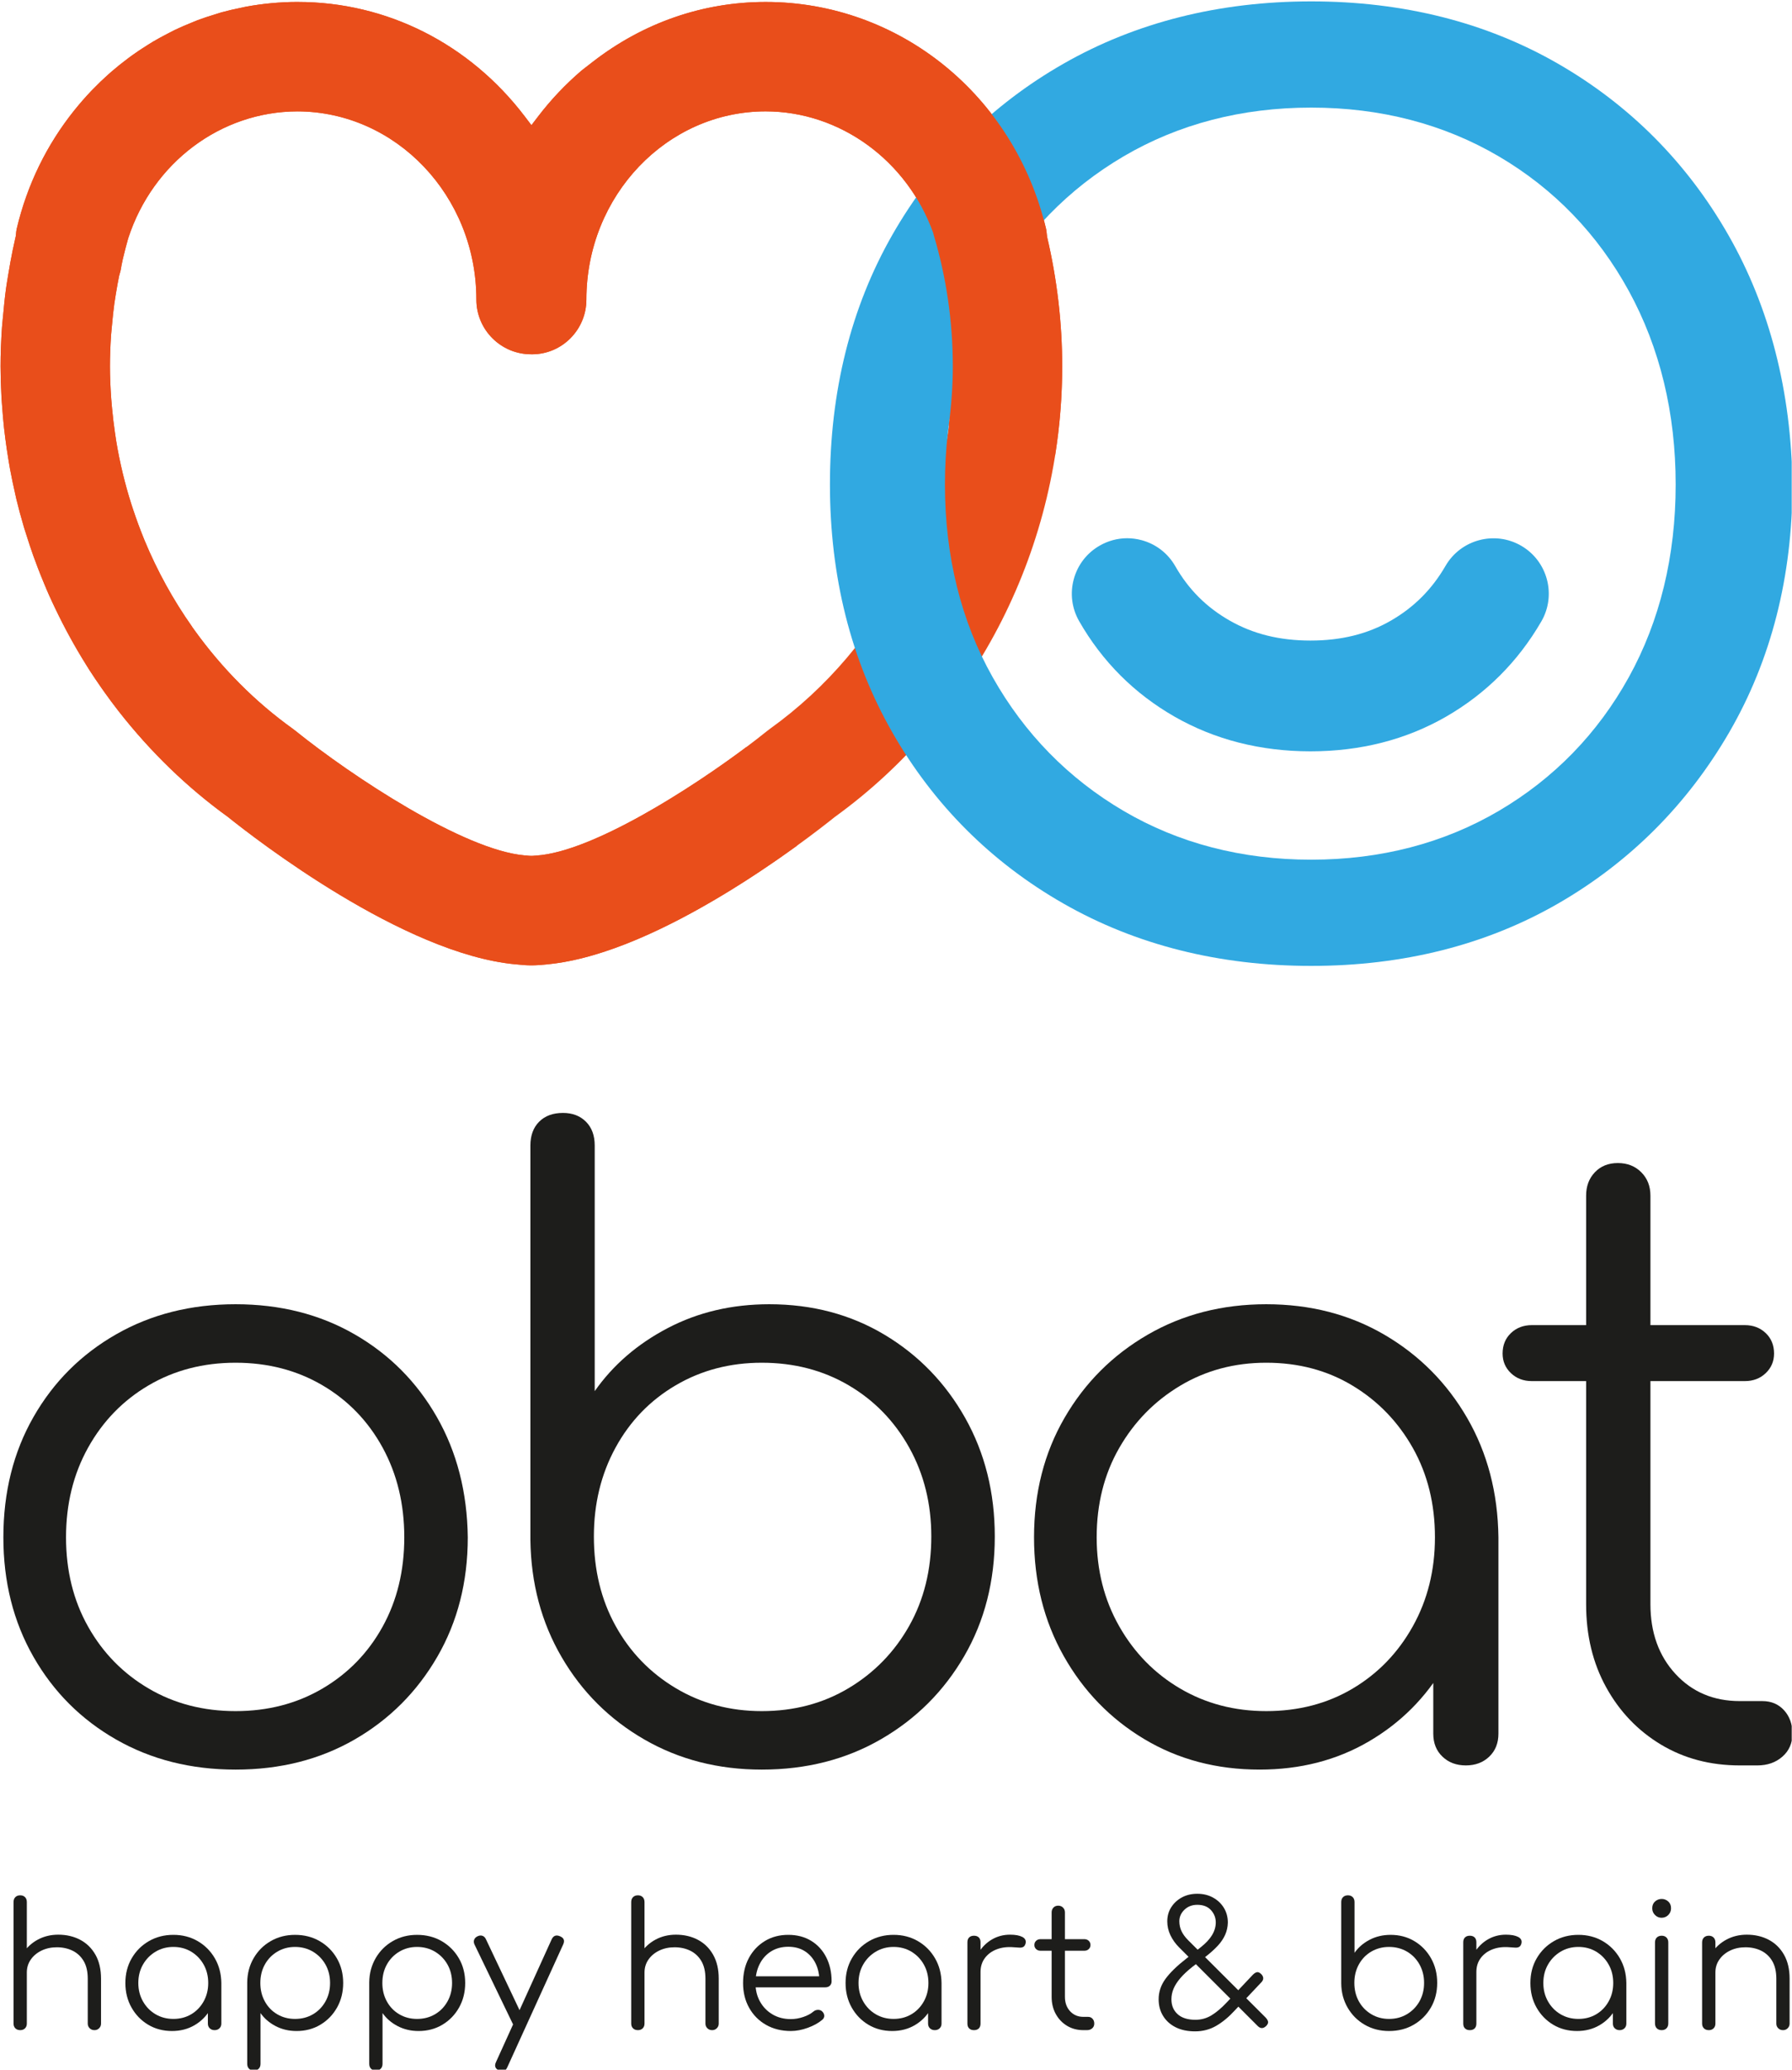
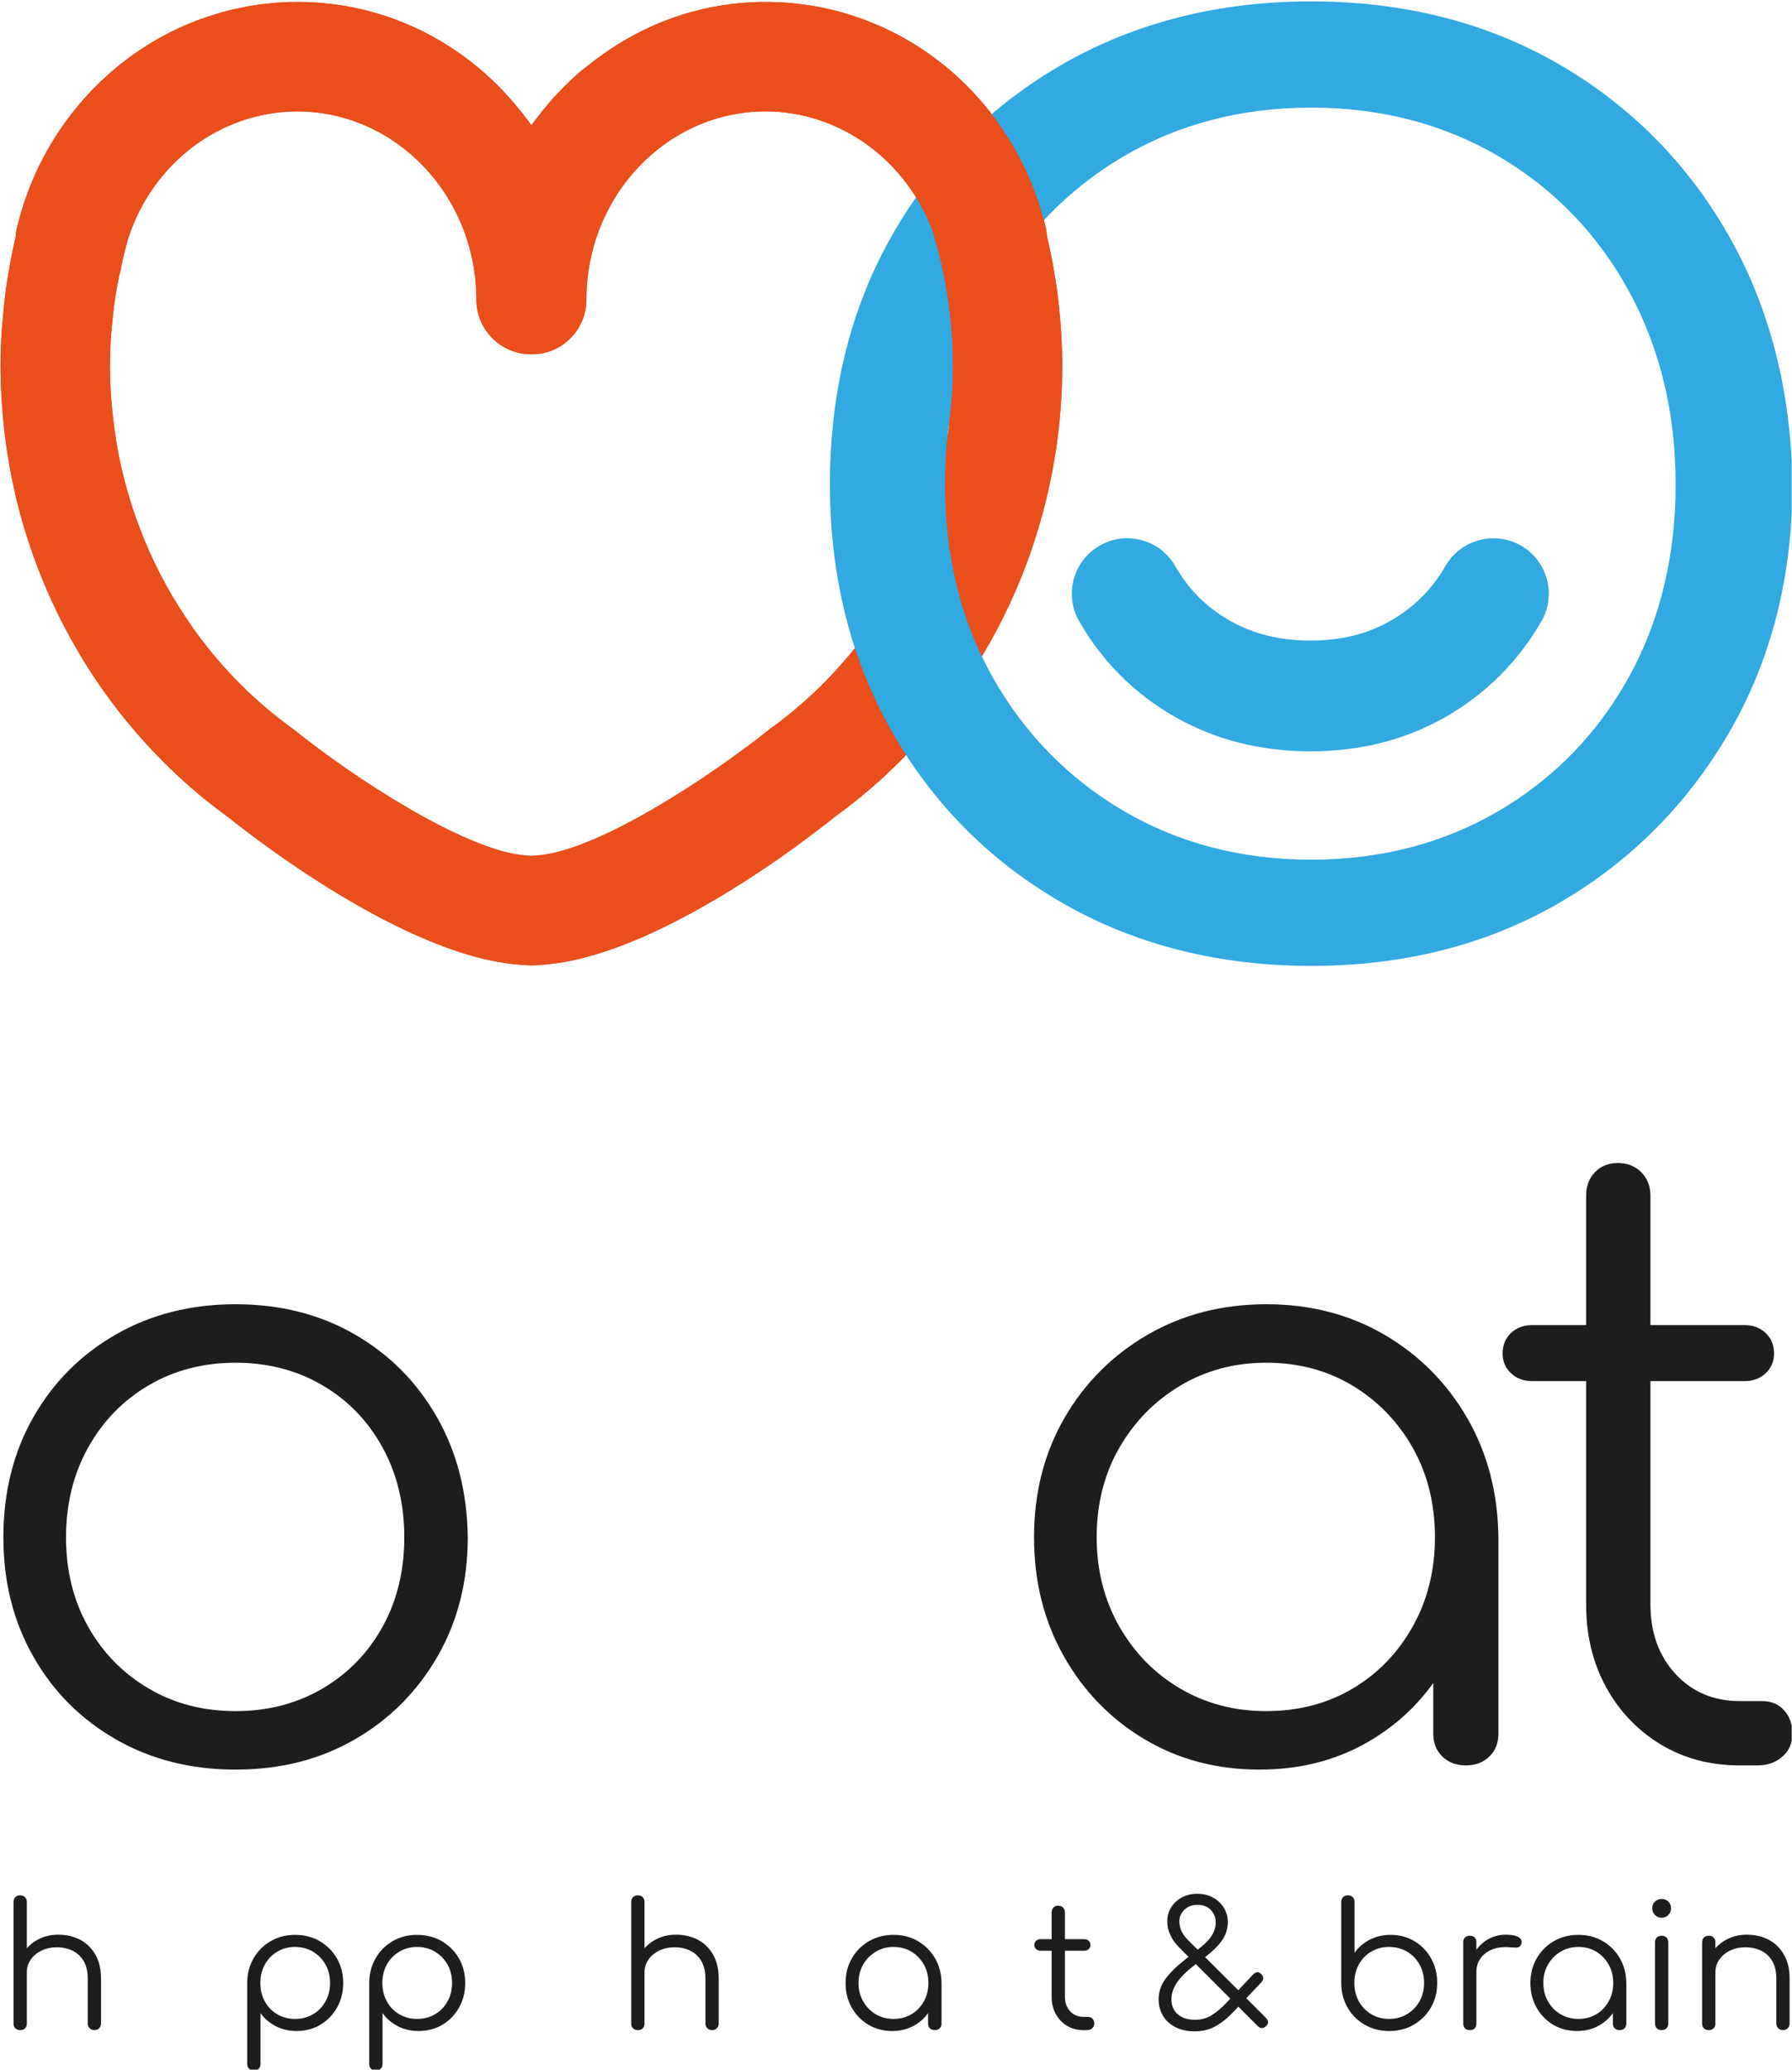
<svg xmlns="http://www.w3.org/2000/svg" xmlns:ns1="http://www.serif.com/" width="100%" height="100%" viewBox="0 0 1118 1291" xml:space="preserve" style="fill-rule:evenodd;clip-rule:evenodd;stroke-linejoin:round;stroke-miterlimit:2;">
  <g id="Artboard1" transform="matrix(1,0,0,1,-247.33,-419.831)">
    <rect x="247.33" y="419.831" width="1117.82" height="1290.87" style="fill:none;" />
    <clipPath id="_clip1">
      <rect x="247.33" y="419.831" width="1117.82" height="1290.87" />
    </clipPath>
    <g clip-path="url(#_clip1)">
      <g id="Laag-1" ns1:id="Laag 1" transform="matrix(4.167,0,0,4.167,0.33,0.831)">
        <g transform="matrix(1,0,0,1,94.546,304.521)">
          <path d="M0,52.146C4.834,52.146 9.17,51.02 13.006,48.77C16.839,46.519 19.841,43.435 22.009,39.516C24.176,35.598 25.26,31.137 25.26,26.135C25.26,21.134 24.176,16.653 22.009,12.692C19.841,8.734 16.839,5.627 13.006,3.376C9.17,1.126 4.834,0 0,0C-4.836,0 -9.172,1.126 -13.005,3.376C-16.841,5.627 -19.864,8.734 -22.072,12.692C-24.282,16.653 -25.385,21.134 -25.385,26.135C-25.385,31.137 -24.282,35.598 -22.072,39.516C-19.864,43.435 -16.841,46.519 -13.005,48.77C-9.172,51.02 -4.836,52.146 0,52.146M0,60.9C-6.67,60.9 -12.63,59.399 -17.882,56.398C-23.135,53.397 -27.261,49.27 -30.262,44.017C-33.264,38.765 -34.765,32.807 -34.765,26.135C-34.765,19.383 -33.264,13.381 -30.262,8.129C-27.261,2.876 -23.135,-1.251 -17.882,-4.252C-12.63,-7.253 -6.67,-8.754 0,-8.754C6.669,-8.754 12.609,-7.253 17.82,-4.252C23.029,-1.251 27.136,2.876 30.137,8.129C33.139,13.381 34.68,19.383 34.765,26.135C34.765,32.807 33.242,38.765 30.2,44.017C27.156,49.27 23.029,53.397 17.82,56.398C12.609,59.399 6.669,60.9 0,60.9" style="fill:rgb(29,29,27);fill-rule:nonzero;" />
        </g>
        <g transform="matrix(1,0,0,1,173.326,275.885)">
-           <path d="M0,80.782C4.834,80.782 9.17,79.637 13.006,77.343C16.839,75.051 19.862,71.947 22.072,68.028C24.279,64.11 25.385,59.648 25.385,54.647C25.385,49.729 24.279,45.289 22.072,41.328C19.862,37.37 16.839,34.263 13.006,32.012C9.17,29.762 4.834,28.636 0,28.636C-4.752,28.636 -9.047,29.762 -12.88,32.012C-16.716,34.263 -19.717,37.37 -21.884,41.328C-24.053,45.289 -25.135,49.729 -25.135,54.647C-25.135,59.648 -24.053,64.11 -21.884,68.028C-19.717,71.947 -16.716,75.051 -12.88,77.343C-9.047,79.637 -4.752,80.782 0,80.782M0,89.536C-6.503,89.536 -12.361,88.035 -17.57,85.034C-22.781,82.033 -26.908,77.928 -29.95,72.717C-32.994,67.508 -34.557,61.65 -34.639,55.146L-34.639,-3.877C-34.639,-5.378 -34.202,-6.566 -33.326,-7.442C-32.451,-8.317 -31.262,-8.754 -29.762,-8.754C-28.345,-8.754 -27.199,-8.317 -26.323,-7.442C-25.448,-6.566 -25.01,-5.378 -25.01,-3.877L-25.01,32.888C-22.259,28.97 -18.613,25.821 -14.068,23.446C-9.525,21.07 -4.461,19.882 1.126,19.882C7.544,19.882 13.297,21.404 18.382,24.446C23.467,27.491 27.49,31.636 30.451,36.889C33.408,42.141 34.889,48.062 34.889,54.647C34.889,61.317 33.368,67.277 30.325,72.529C27.281,77.781 23.135,81.93 17.882,84.972C12.63,88.015 6.669,89.536 0,89.536" style="fill:rgb(29,29,27);fill-rule:nonzero;" />
-         </g>
+           </g>
        <g transform="matrix(1,0,0,1,278.743,296.392)">
          <path d="M0,68.403C-1.419,68.403 -2.585,67.966 -3.501,67.09C-4.42,66.215 -4.877,65.07 -4.877,63.652L-4.877,42.268L-2.501,32.389L4.877,34.263L4.877,63.652C4.877,65.07 4.417,66.215 3.501,67.09C2.583,67.966 1.416,68.403 0,68.403M-29.888,60.274C-25.054,60.274 -20.739,59.149 -16.945,56.899C-13.152,54.647 -10.151,51.543 -7.941,47.582C-5.733,43.623 -4.627,39.185 -4.627,34.263C-4.627,29.262 -5.733,24.804 -7.941,20.884C-10.151,16.966 -13.152,13.861 -16.945,11.568C-20.739,9.275 -25.054,8.128 -29.888,8.128C-34.64,8.128 -38.934,9.275 -42.768,11.568C-46.604,13.861 -49.646,16.966 -51.896,20.884C-54.147,24.804 -55.273,29.262 -55.273,34.263C-55.273,39.185 -54.147,43.623 -51.896,47.582C-49.646,51.543 -46.604,54.647 -42.768,56.899C-38.934,59.149 -34.64,60.274 -29.888,60.274M-30.888,69.028C-37.309,69.028 -43.061,67.508 -48.145,64.464C-53.231,61.422 -57.254,57.274 -60.213,52.022C-63.173,46.77 -64.652,40.851 -64.652,34.263C-64.652,27.594 -63.132,21.633 -60.088,16.381C-57.045,11.129 -52.897,6.983 -47.645,3.938C-42.392,0.896 -36.474,-0.625 -29.888,-0.625C-23.303,-0.625 -17.404,0.896 -12.193,3.938C-6.984,6.983 -2.857,11.129 0.188,16.381C3.23,21.633 4.793,27.594 4.877,34.263L1,37.265C1,43.268 -0.397,48.667 -3.189,53.459C-5.983,58.255 -9.776,62.047 -14.569,64.84C-19.363,67.633 -24.803,69.028 -30.888,69.028" style="fill:rgb(29,29,27);fill-rule:nonzero;" />
        </g>
        <g transform="matrix(1,0,0,1,319.759,274.633)">
          <path d="M0,90.162C-4.42,90.162 -8.359,89.12 -11.817,87.036C-15.278,84.953 -18.007,82.097 -20.008,78.47C-22.009,74.843 -23.01,70.697 -23.01,66.027L-23.01,4.876C-23.01,3.46 -22.572,2.294 -21.696,1.375C-20.821,0.459 -19.676,0 -18.258,0C-16.841,0 -15.674,0.459 -14.756,1.375C-13.839,2.294 -13.381,3.46 -13.381,4.876L-13.381,66.027C-13.381,70.279 -12.13,73.76 -9.629,76.47C-7.128,79.179 -3.92,80.532 0,80.532L3.377,80.532C4.709,80.532 5.794,80.992 6.628,81.909C7.46,82.827 7.878,83.994 7.878,85.411C7.878,86.829 7.378,87.974 6.378,88.849C5.378,89.725 4.127,90.162 2.626,90.162L0,90.162ZM-31.138,32.638C-32.388,32.638 -33.432,32.244 -34.264,31.45C-35.098,30.658 -35.514,29.68 -35.514,28.512C-35.514,27.26 -35.098,26.241 -34.264,25.448C-33.432,24.656 -32.388,24.26 -31.138,24.26L0.751,24.26C2.001,24.26 3.043,24.656 3.877,25.448C4.709,26.241 5.127,27.26 5.127,28.512C5.127,29.68 4.709,30.658 3.877,31.45C3.043,32.244 2.001,32.638 0.751,32.638L-31.138,32.638Z" style="fill:rgb(29,29,27);fill-rule:nonzero;" />
        </g>
        <g transform="matrix(1,0,0,1,73.421,384.237)">
          <path d="M0,20.181C-0.293,20.181 -0.534,20.086 -0.724,19.897C-0.913,19.707 -1.008,19.475 -1.008,19.2L-1.008,12.481C-1.008,11.413 -1.211,10.535 -1.615,9.845C-2.02,9.157 -2.571,8.64 -3.269,8.295C-3.967,7.951 -4.755,7.778 -5.633,7.778C-6.478,7.778 -7.239,7.942 -7.92,8.269C-8.601,8.596 -9.139,9.044 -9.535,9.613C-9.932,10.181 -10.129,10.827 -10.129,11.55L-11.551,11.55C-11.516,10.465 -11.224,9.496 -10.672,8.644C-10.121,7.791 -9.389,7.119 -8.476,6.628C-7.562,6.137 -6.546,5.892 -5.427,5.892C-4.203,5.892 -3.109,6.146 -2.145,6.654C-1.181,7.162 -0.418,7.908 0.142,8.889C0.701,9.871 0.981,11.069 0.981,12.481L0.981,19.2C0.981,19.475 0.887,19.707 0.697,19.897C0.508,20.086 0.275,20.181 0,20.181M-11.111,20.181C-11.421,20.181 -11.667,20.09 -11.848,19.91C-12.028,19.729 -12.119,19.493 -12.119,19.2L-12.119,7.055C-12.119,6.744 -12.028,6.499 -11.848,6.318C-11.667,6.137 -11.421,6.047 -11.111,6.047C-10.818,6.047 -10.581,6.137 -10.4,6.318C-10.22,6.499 -10.129,6.744 -10.129,7.055L-10.129,19.2C-10.129,19.493 -10.22,19.729 -10.4,19.91C-10.581,20.09 -10.818,20.181 -11.111,20.181M-11.111,14.419C-11.421,14.419 -11.667,14.325 -11.848,14.134C-12.028,13.946 -12.119,13.704 -12.119,13.411L-12.119,1.008C-12.119,0.698 -12.028,0.452 -11.848,0.272C-11.667,0.091 -11.421,0 -11.111,0C-10.818,0 -10.581,0.091 -10.4,0.272C-10.22,0.452 -10.129,0.698 -10.129,1.008L-10.129,13.411C-10.129,13.704 -10.22,13.946 -10.4,14.134C-10.581,14.325 -10.818,14.419 -11.111,14.419" style="fill:rgb(29,29,27);fill-rule:nonzero;" />
        </g>
        <g transform="matrix(1,0,0,1,91.406,390.283)">
-           <path d="M0,14.135C-0.294,14.135 -0.534,14.044 -0.724,13.864C-0.914,13.683 -1.008,13.447 -1.008,13.154L-1.008,8.735L-0.518,6.694L1.008,7.081L1.008,13.154C1.008,13.447 0.912,13.683 0.724,13.864C0.533,14.044 0.292,14.135 0,14.135M-6.176,12.455C-5.177,12.455 -4.286,12.223 -3.502,11.758C-2.718,11.292 -2.098,10.652 -1.642,9.832C-1.185,9.015 -0.956,8.098 -0.956,7.081C-0.956,6.047 -1.185,5.126 -1.642,4.316C-2.098,3.506 -2.718,2.864 -3.502,2.391C-4.286,1.917 -5.177,1.68 -6.176,1.68C-7.158,1.68 -8.045,1.917 -8.838,2.391C-9.63,2.864 -10.259,3.506 -10.724,4.316C-11.188,5.126 -11.421,6.047 -11.421,7.081C-11.421,8.098 -11.188,9.015 -10.724,9.832C-10.259,10.652 -9.63,11.292 -8.838,11.758C-8.045,12.223 -7.158,12.455 -6.176,12.455M-6.383,14.264C-7.709,14.264 -8.898,13.95 -9.948,13.322C-10.999,12.693 -11.831,11.835 -12.442,10.75C-13.054,9.664 -13.359,8.442 -13.359,7.081C-13.359,5.702 -13.045,4.471 -12.416,3.386C-11.787,2.301 -10.931,1.444 -9.845,0.815C-8.76,0.186 -7.537,-0.129 -6.176,-0.129C-4.815,-0.129 -3.597,0.186 -2.52,0.815C-1.443,1.444 -0.591,2.301 0.038,3.386C0.667,4.471 0.99,5.702 1.008,7.081L0.206,7.701C0.206,8.942 -0.082,10.057 -0.659,11.047C-1.236,12.038 -2.021,12.822 -3.011,13.399C-4.001,13.976 -5.125,14.264 -6.383,14.264" style="fill:rgb(29,29,27);fill-rule:nonzero;" />
-         </g>
+           </g>
        <g transform="matrix(1,0,0,1,103.447,397.882)">
          <path d="M0,4.857C0.998,4.857 1.895,4.625 2.687,4.16C3.479,3.694 4.104,3.053 4.561,2.234C5.017,1.417 5.245,0.5 5.245,-0.517C5.245,-1.551 5.017,-2.472 4.561,-3.283C4.104,-4.092 3.479,-4.734 2.687,-5.207C1.895,-5.681 0.998,-5.918 0,-5.918C-0.982,-5.918 -1.87,-5.681 -2.662,-5.207C-3.454,-4.734 -4.074,-4.092 -4.522,-3.283C-4.971,-2.472 -5.194,-1.551 -5.194,-0.517C-5.194,0.5 -4.971,1.417 -4.522,2.234C-4.074,3.053 -3.454,3.694 -2.662,4.16C-1.87,4.625 -0.982,4.857 0,4.857M-6.15,12.584C-6.46,12.584 -6.706,12.493 -6.887,12.312C-7.067,12.13 -7.158,11.885 -7.158,11.576L-7.158,-0.621C-7.141,-1.964 -6.818,-3.174 -6.188,-4.251C-5.561,-5.328 -4.708,-6.176 -3.631,-6.796C-2.555,-7.416 -1.344,-7.727 0,-7.727C1.378,-7.727 2.609,-7.413 3.694,-6.784C4.78,-6.155 5.637,-5.297 6.266,-4.212C6.895,-3.127 7.209,-1.896 7.209,-0.517C7.209,0.843 6.903,2.066 6.292,3.152C5.68,4.237 4.849,5.094 3.798,5.723C2.747,6.352 1.559,6.666 0.232,6.666C-0.922,6.666 -1.969,6.42 -2.907,5.929C-3.847,5.438 -4.6,4.789 -5.168,3.979L-5.168,11.576C-5.168,11.885 -5.259,12.13 -5.439,12.312C-5.62,12.493 -5.857,12.584 -6.15,12.584" style="fill:rgb(29,29,27);fill-rule:nonzero;" />
        </g>
        <g transform="matrix(1,0,0,1,121.715,397.882)">
          <path d="M0,4.857C0.998,4.857 1.895,4.625 2.687,4.16C3.479,3.694 4.104,3.053 4.561,2.234C5.017,1.417 5.245,0.5 5.245,-0.517C5.245,-1.551 5.017,-2.472 4.561,-3.283C4.104,-4.092 3.479,-4.734 2.687,-5.207C1.895,-5.681 0.998,-5.918 0,-5.918C-0.982,-5.918 -1.87,-5.681 -2.662,-5.207C-3.454,-4.734 -4.074,-4.092 -4.522,-3.283C-4.971,-2.472 -5.194,-1.551 -5.194,-0.517C-5.194,0.5 -4.971,1.417 -4.522,2.234C-4.074,3.053 -3.454,3.694 -2.662,4.16C-1.87,4.625 -0.982,4.857 0,4.857M-6.15,12.584C-6.46,12.584 -6.706,12.493 -6.887,12.312C-7.067,12.13 -7.158,11.885 -7.158,11.576L-7.158,-0.621C-7.141,-1.964 -6.818,-3.174 -6.188,-4.251C-5.561,-5.328 -4.708,-6.176 -3.631,-6.796C-2.555,-7.416 -1.344,-7.727 0,-7.727C1.378,-7.727 2.609,-7.413 3.694,-6.784C4.78,-6.155 5.637,-5.297 6.266,-4.212C6.895,-3.127 7.209,-1.896 7.209,-0.517C7.209,0.843 6.903,2.066 6.292,3.152C5.68,4.237 4.849,5.094 3.798,5.723C2.747,6.352 1.559,6.666 0.232,6.666C-0.922,6.666 -1.969,6.42 -2.907,5.929C-3.847,5.438 -4.6,4.789 -5.168,3.979L-5.168,11.576C-5.168,11.885 -5.259,12.13 -5.439,12.312C-5.62,12.493 -5.857,12.584 -6.15,12.584" style="fill:rgb(29,29,27);fill-rule:nonzero;" />
        </g>
        <g transform="matrix(1,0,0,1,134.48,390.121)">
-           <path d="M0,20.447C-0.139,20.447 -0.294,20.413 -0.466,20.344C-1.052,20.086 -1.215,19.673 -0.956,19.103L7.39,0.706C7.648,0.155 8.062,0 8.63,0.241C9.216,0.482 9.379,0.886 9.121,1.456L0.749,19.853C0.576,20.249 0.326,20.447 0,20.447M2.868,13.858C2.609,13.979 2.368,14.001 2.145,13.923C1.92,13.845 1.739,13.677 1.602,13.419L-4.16,1.481C-4.281,1.222 -4.299,0.982 -4.212,0.758C-4.126,0.534 -3.954,0.362 -3.695,0.241C-3.438,0.121 -3.196,0.098 -2.972,0.176C-2.748,0.254 -2.576,0.422 -2.455,0.68L3.204,12.618C3.342,12.877 3.385,13.118 3.333,13.342C3.281,13.565 3.126,13.738 2.868,13.858" style="fill:rgb(29,29,27);fill-rule:nonzero;" />
-         </g>
+           </g>
        <g transform="matrix(1,0,0,1,165.901,384.237)">
          <path d="M0,20.181C-0.293,20.181 -0.534,20.086 -0.724,19.897C-0.913,19.707 -1.008,19.475 -1.008,19.2L-1.008,12.481C-1.008,11.413 -1.211,10.535 -1.615,9.845C-2.02,9.157 -2.571,8.64 -3.269,8.295C-3.967,7.951 -4.755,7.778 -5.633,7.778C-6.478,7.778 -7.239,7.942 -7.92,8.269C-8.601,8.596 -9.139,9.044 -9.535,9.613C-9.932,10.181 -10.129,10.827 -10.129,11.55L-11.551,11.55C-11.516,10.465 -11.224,9.496 -10.672,8.644C-10.121,7.791 -9.389,7.119 -8.476,6.628C-7.562,6.137 -6.546,5.892 -5.427,5.892C-4.203,5.892 -3.109,6.146 -2.145,6.654C-1.181,7.162 -0.418,7.908 0.142,8.889C0.701,9.871 0.981,11.069 0.981,12.481L0.981,19.2C0.981,19.475 0.887,19.707 0.697,19.897C0.508,20.086 0.275,20.181 0,20.181M-11.111,20.181C-11.421,20.181 -11.667,20.09 -11.848,19.91C-12.028,19.729 -12.119,19.493 -12.119,19.2L-12.119,7.055C-12.119,6.744 -12.028,6.499 -11.848,6.318C-11.667,6.137 -11.421,6.047 -11.111,6.047C-10.818,6.047 -10.581,6.137 -10.4,6.318C-10.22,6.499 -10.129,6.744 -10.129,7.055L-10.129,19.2C-10.129,19.493 -10.22,19.729 -10.4,19.91C-10.581,20.09 -10.818,20.181 -11.111,20.181M-11.111,14.419C-11.421,14.419 -11.667,14.325 -11.848,14.134C-12.028,13.946 -12.119,13.704 -12.119,13.411L-12.119,1.008C-12.119,0.698 -12.028,0.452 -11.848,0.272C-11.667,0.091 -11.421,0 -11.111,0C-10.818,0 -10.581,0.091 -10.4,0.272C-10.22,0.452 -10.129,0.698 -10.129,1.008L-10.129,13.411C-10.129,13.704 -10.22,13.946 -10.4,14.134C-10.581,14.325 -10.818,14.419 -11.111,14.419" style="fill:rgb(29,29,27);fill-rule:nonzero;" />
        </g>
        <g transform="matrix(1,0,0,1,177.683,390.154)">
-           <path d="M0,14.393C-1.395,14.393 -2.631,14.087 -3.708,13.476C-4.784,12.865 -5.629,12.016 -6.24,10.931C-6.852,9.845 -7.157,8.605 -7.157,7.21C-7.157,5.797 -6.869,4.553 -6.292,3.476C-5.715,2.4 -4.918,1.551 -3.901,0.931C-2.885,0.311 -1.714,0 -0.388,0C0.922,0 2.063,0.298 3.036,0.892C4.01,1.487 4.764,2.309 5.298,3.36C5.831,4.411 6.099,5.608 6.099,6.952C6.099,7.227 6.012,7.447 5.84,7.611C5.668,7.775 5.443,7.856 5.168,7.856L-5.813,7.856L-5.813,6.203L5.375,6.203L4.264,7.003C4.281,6.004 4.1,5.109 3.722,4.316C3.342,3.524 2.804,2.904 2.106,2.455C1.408,2.007 0.577,1.784 -0.388,1.784C-1.369,1.784 -2.23,2.016 -2.972,2.481C-3.712,2.947 -4.285,3.588 -4.689,4.407C-5.095,5.225 -5.297,6.16 -5.297,7.21C-5.297,8.261 -5.068,9.191 -4.612,10C-4.156,10.811 -3.531,11.448 -2.738,11.913C-1.946,12.377 -1.033,12.611 0,12.611C0.62,12.611 1.245,12.503 1.874,12.288C2.502,12.072 3.006,11.801 3.386,11.473C3.574,11.319 3.79,11.237 4.031,11.228C4.272,11.219 4.479,11.284 4.651,11.421C4.875,11.628 4.991,11.853 5,12.093C5.009,12.335 4.91,12.541 4.703,12.713C4.135,13.196 3.411,13.597 2.532,13.915C1.654,14.234 0.81,14.393 0,14.393" style="fill:rgb(29,29,27);fill-rule:nonzero;" />
-         </g>
+           </g>
        <g transform="matrix(1,0,0,1,199.234,390.283)">
          <path d="M0,14.135C-0.294,14.135 -0.534,14.044 -0.724,13.864C-0.914,13.683 -1.008,13.447 -1.008,13.154L-1.008,8.735L-0.518,6.694L1.008,7.081L1.008,13.154C1.008,13.447 0.912,13.683 0.724,13.864C0.533,14.044 0.292,14.135 0,14.135M-6.176,12.455C-5.177,12.455 -4.286,12.223 -3.502,11.758C-2.718,11.292 -2.098,10.652 -1.642,9.832C-1.185,9.015 -0.956,8.098 -0.956,7.081C-0.956,6.047 -1.185,5.126 -1.642,4.316C-2.098,3.506 -2.718,2.864 -3.502,2.391C-4.286,1.917 -5.177,1.68 -6.176,1.68C-7.158,1.68 -8.045,1.917 -8.838,2.391C-9.63,2.864 -10.259,3.506 -10.724,4.316C-11.188,5.126 -11.421,6.047 -11.421,7.081C-11.421,8.098 -11.188,9.015 -10.724,9.832C-10.259,10.652 -9.63,11.292 -8.838,11.758C-8.045,12.223 -7.158,12.455 -6.176,12.455M-6.383,14.264C-7.709,14.264 -8.898,13.95 -9.948,13.322C-10.999,12.693 -11.831,11.835 -12.442,10.75C-13.054,9.664 -13.359,8.442 -13.359,7.081C-13.359,5.702 -13.045,4.471 -12.416,3.386C-11.787,2.301 -10.931,1.444 -9.845,0.815C-8.76,0.186 -7.537,-0.129 -6.176,-0.129C-4.815,-0.129 -3.597,0.186 -2.52,0.815C-1.443,1.444 -0.591,2.301 0.038,3.386C0.667,4.471 0.99,5.702 1.008,7.081L0.206,7.701C0.206,8.942 -0.082,10.057 -0.659,11.047C-1.236,12.038 -2.021,12.822 -3.011,13.399C-4.001,13.976 -5.125,14.264 -6.383,14.264" style="fill:rgb(29,29,27);fill-rule:nonzero;" />
        </g>
        <g transform="matrix(1,0,0,1,204.944,398.837)">
-           <path d="M0,-3.127C0.052,-4.194 0.331,-5.15 0.84,-5.995C1.348,-6.839 2.011,-7.502 2.829,-7.984C3.647,-8.467 4.557,-8.708 5.556,-8.708C6.348,-8.708 6.959,-8.596 7.391,-8.372C7.82,-8.148 7.984,-7.82 7.881,-7.391C7.812,-7.132 7.695,-6.96 7.532,-6.874C7.368,-6.787 7.171,-6.753 6.937,-6.771C6.705,-6.787 6.442,-6.805 6.149,-6.822C5.185,-6.908 4.328,-6.809 3.579,-6.524C2.829,-6.24 2.235,-5.806 1.796,-5.22C1.356,-4.634 1.137,-3.937 1.137,-3.127L0,-3.127ZM0.155,5.581C-0.155,5.581 -0.396,5.495 -0.568,5.322C-0.741,5.15 -0.827,4.909 -0.827,4.6L-0.827,-7.571C-0.827,-7.881 -0.741,-8.122 -0.568,-8.295C-0.396,-8.467 -0.155,-8.553 0.155,-8.553C0.465,-8.553 0.706,-8.467 0.879,-8.295C1.051,-8.122 1.137,-7.881 1.137,-7.571L1.137,4.6C1.137,4.909 1.051,5.15 0.879,5.322C0.706,5.495 0.465,5.581 0.155,5.581" style="fill:rgb(29,29,27);fill-rule:nonzero;" />
-         </g>
+           </g>
        <g transform="matrix(1,0,0,1,221.481,385.788)">
          <path d="M0,18.63C-0.913,18.63 -1.728,18.415 -2.442,17.984C-3.157,17.554 -3.721,16.963 -4.135,16.214C-4.548,15.465 -4.755,14.608 -4.755,13.643L-4.755,1.008C-4.755,0.715 -4.664,0.474 -4.483,0.284C-4.303,0.095 -4.066,0 -3.772,0C-3.48,0 -3.239,0.095 -3.05,0.284C-2.86,0.474 -2.765,0.715 -2.765,1.008L-2.765,13.643C-2.765,14.522 -2.507,15.241 -1.99,15.801C-1.473,16.36 -0.811,16.641 0,16.641L0.697,16.641C0.973,16.641 1.197,16.735 1.369,16.925C1.541,17.114 1.628,17.356 1.628,17.649C1.628,17.942 1.524,18.178 1.317,18.359C1.11,18.539 0.853,18.63 0.542,18.63L0,18.63ZM-6.435,6.744C-6.692,6.744 -6.908,6.662 -7.08,6.498C-7.253,6.335 -7.339,6.133 -7.339,5.891C-7.339,5.633 -7.253,5.422 -7.08,5.258C-6.908,5.095 -6.692,5.013 -6.435,5.013L0.154,5.013C0.413,5.013 0.628,5.095 0.801,5.258C0.973,5.422 1.06,5.633 1.06,5.891C1.06,6.133 0.973,6.335 0.801,6.498C0.628,6.662 0.413,6.744 0.154,6.744L-6.435,6.744Z" style="fill:rgb(29,29,27);fill-rule:nonzero;" />
        </g>
        <g transform="matrix(1,0,0,1,238.199,384.005)">
          <path d="M0,20.594C-1.12,20.594 -2.085,20.392 -2.895,19.987C-3.704,19.582 -4.333,19.018 -4.78,18.294C-5.229,17.571 -5.452,16.736 -5.452,15.788C-5.452,14.686 -5.108,13.665 -4.419,12.726C-3.73,11.787 -2.688,10.776 -1.292,9.69L0.878,7.985C1.619,7.399 2.174,6.8 2.545,6.189C2.915,5.577 3.101,4.945 3.101,4.289C3.101,3.583 2.859,2.968 2.377,2.442C1.895,1.916 1.214,1.654 0.336,1.654C-0.439,1.654 -1.082,1.9 -1.59,2.39C-2.098,2.881 -2.352,3.454 -2.352,4.109C-2.352,4.643 -2.244,5.138 -2.028,5.594C-1.813,6.051 -1.482,6.503 -1.034,6.951L10.568,18.527C10.774,18.751 10.896,18.958 10.93,19.147C10.964,19.337 10.878,19.543 10.671,19.768C10.224,20.215 9.784,20.215 9.354,19.768L-2.378,8.036C-2.929,7.486 -3.364,6.878 -3.683,6.214C-4.001,5.552 -4.16,4.858 -4.16,4.134C-4.16,3.342 -3.963,2.636 -3.566,2.016C-3.17,1.396 -2.636,0.905 -1.964,0.543C-1.292,0.181 -0.526,0 0.336,0C1.214,0 1.998,0.19 2.687,0.569C3.376,0.948 3.918,1.46 4.314,2.106C4.711,2.752 4.909,3.489 4.909,4.316C4.892,4.97 4.758,5.577 4.509,6.137C4.259,6.698 3.901,7.231 3.437,7.74C2.972,8.247 2.411,8.76 1.757,9.277L-0.388,10.93C-1.129,11.516 -1.731,12.08 -2.196,12.622C-2.662,13.165 -3.002,13.696 -3.218,14.212C-3.433,14.729 -3.54,15.254 -3.54,15.788C-3.54,16.718 -3.23,17.463 -2.61,18.023C-1.99,18.583 -1.103,18.863 0.052,18.863C0.93,18.863 1.735,18.639 2.468,18.191C3.199,17.743 3.953,17.106 4.729,16.279L8.656,12.118C8.862,11.912 9.061,11.787 9.25,11.744C9.439,11.701 9.646,11.782 9.87,11.99C10.077,12.179 10.188,12.386 10.206,12.61C10.224,12.834 10.12,13.058 9.896,13.282L5.969,17.442C5.072,18.424 4.146,19.195 3.19,19.754C2.234,20.315 1.171,20.594 0,20.594" style="fill:rgb(29,29,27);fill-rule:nonzero;" />
        </g>
        <g transform="matrix(1,0,0,1,267.243,386.047)">
          <path d="M0,16.692C0.998,16.692 1.895,16.456 2.687,15.981C3.479,15.508 4.104,14.867 4.561,14.056C5.017,13.247 5.245,12.325 5.245,11.292C5.245,10.275 5.017,9.358 4.561,8.54C4.104,7.722 3.479,7.08 2.687,6.615C1.895,6.15 0.998,5.917 0,5.917C-0.982,5.917 -1.87,6.15 -2.662,6.615C-3.454,7.08 -4.074,7.722 -4.522,8.54C-4.971,9.358 -5.194,10.275 -5.194,11.292C-5.194,12.325 -4.971,13.247 -4.522,14.056C-4.074,14.867 -3.454,15.508 -2.662,15.981C-1.87,16.456 -0.982,16.692 0,16.692M0,18.501C-1.344,18.501 -2.555,18.191 -3.631,17.571C-4.708,16.951 -5.561,16.102 -6.188,15.025C-6.818,13.949 -7.141,12.739 -7.158,11.395L-7.158,-0.801C-7.158,-1.112 -7.067,-1.357 -6.887,-1.537C-6.706,-1.718 -6.46,-1.809 -6.15,-1.809C-5.857,-1.809 -5.62,-1.718 -5.439,-1.537C-5.259,-1.357 -5.168,-1.112 -5.168,-0.801L-5.168,6.796C-4.6,5.986 -3.847,5.336 -2.907,4.844C-1.969,4.354 -0.922,4.108 0.232,4.108C1.559,4.108 2.747,4.422 3.798,5.051C4.849,5.68 5.68,6.538 6.292,7.623C6.903,8.708 7.209,9.931 7.209,11.292C7.209,12.671 6.895,13.901 6.266,14.987C5.637,16.072 4.78,16.929 3.694,17.558C2.609,18.187 1.378,18.501 0,18.501" style="fill:rgb(29,29,27);fill-rule:nonzero;" />
        </g>
        <g transform="matrix(1,0,0,1,279.181,398.837)">
          <path d="M0,-3.127C0.052,-4.194 0.331,-5.15 0.84,-5.995C1.348,-6.839 2.011,-7.502 2.829,-7.984C3.647,-8.467 4.557,-8.708 5.556,-8.708C6.348,-8.708 6.959,-8.596 7.391,-8.372C7.82,-8.148 7.984,-7.82 7.881,-7.391C7.812,-7.132 7.695,-6.96 7.532,-6.874C7.368,-6.787 7.171,-6.753 6.937,-6.771C6.705,-6.787 6.442,-6.805 6.149,-6.822C5.185,-6.908 4.328,-6.809 3.579,-6.524C2.829,-6.24 2.235,-5.806 1.796,-5.22C1.356,-4.634 1.137,-3.937 1.137,-3.127L0,-3.127ZM0.155,5.581C-0.155,5.581 -0.396,5.495 -0.568,5.322C-0.741,5.15 -0.827,4.909 -0.827,4.6L-0.827,-7.571C-0.827,-7.881 -0.741,-8.122 -0.568,-8.295C-0.396,-8.467 -0.155,-8.553 0.155,-8.553C0.465,-8.553 0.706,-8.467 0.879,-8.295C1.051,-8.122 1.137,-7.881 1.137,-7.571L1.137,4.6C1.137,4.909 1.051,5.15 0.879,5.322C0.706,5.495 0.465,5.581 0.155,5.581" style="fill:rgb(29,29,27);fill-rule:nonzero;" />
        </g>
        <g transform="matrix(1,0,0,1,301.765,390.283)">
          <path d="M0,14.135C-0.294,14.135 -0.534,14.044 -0.724,13.864C-0.914,13.683 -1.008,13.447 -1.008,13.154L-1.008,8.735L-0.518,6.694L1.008,7.081L1.008,13.154C1.008,13.447 0.912,13.683 0.724,13.864C0.533,14.044 0.292,14.135 0,14.135M-6.176,12.455C-5.177,12.455 -4.286,12.223 -3.502,11.758C-2.718,11.292 -2.098,10.652 -1.642,9.832C-1.185,9.015 -0.956,8.098 -0.956,7.081C-0.956,6.047 -1.185,5.126 -1.642,4.316C-2.098,3.506 -2.718,2.864 -3.502,2.391C-4.286,1.917 -5.177,1.68 -6.176,1.68C-7.158,1.68 -8.045,1.917 -8.838,2.391C-9.63,2.864 -10.259,3.506 -10.724,4.316C-11.188,5.126 -11.421,6.047 -11.421,7.081C-11.421,8.098 -11.188,9.015 -10.724,9.832C-10.259,10.652 -9.63,11.292 -8.838,11.758C-8.045,12.223 -7.158,12.455 -6.176,12.455M-6.383,14.264C-7.709,14.264 -8.898,13.95 -9.948,13.322C-10.999,12.693 -11.831,11.835 -12.442,10.75C-13.054,9.664 -13.359,8.442 -13.359,7.081C-13.359,5.702 -13.045,4.471 -12.416,3.386C-11.787,2.301 -10.931,1.444 -9.845,0.815C-8.76,0.186 -7.537,-0.129 -6.176,-0.129C-4.815,-0.129 -3.597,0.186 -2.52,0.815C-1.443,1.444 -0.591,2.301 0.038,3.386C0.667,4.471 0.99,5.702 1.008,7.081L0.206,7.701C0.206,8.942 -0.082,10.057 -0.659,11.047C-1.236,12.038 -2.021,12.822 -3.011,13.399C-4.001,13.976 -5.125,14.264 -6.383,14.264" style="fill:rgb(29,29,27);fill-rule:nonzero;" />
        </g>
        <g transform="matrix(1,0,0,1,308.07,384.78)">
          <path d="M0,19.638C-0.311,19.638 -0.556,19.547 -0.736,19.367C-0.918,19.186 -1.008,18.941 -1.008,18.63L-1.008,6.512C-1.008,6.201 -0.918,5.956 -0.736,5.775C-0.556,5.594 -0.311,5.504 0,5.504C0.292,5.504 0.529,5.594 0.71,5.775C0.891,5.956 0.981,6.201 0.981,6.512L0.981,18.63C0.981,18.941 0.891,19.186 0.71,19.367C0.529,19.547 0.292,19.638 0,19.638M-0.026,2.817C-0.405,2.817 -0.732,2.679 -1.008,2.403C-1.284,2.127 -1.422,1.792 -1.422,1.396C-1.422,0.965 -1.279,0.624 -0.995,0.374C-0.711,0.125 -0.38,0 0,0C0.361,0 0.685,0.125 0.969,0.374C1.253,0.624 1.395,0.965 1.395,1.396C1.395,1.792 1.257,2.127 0.981,2.403C0.706,2.679 0.37,2.817 -0.026,2.817" style="fill:rgb(29,29,27);fill-rule:nonzero;" />
        </g>
        <g transform="matrix(1,0,0,1,326.234,390.129)">
          <path d="M0,14.289C-0.293,14.289 -0.534,14.194 -0.724,14.005C-0.913,13.815 -1.008,13.583 -1.008,13.308L-1.008,6.589C-1.008,5.521 -1.211,4.643 -1.615,3.953C-2.02,3.265 -2.571,2.748 -3.269,2.403C-3.967,2.059 -4.755,1.886 -5.633,1.886C-6.478,1.886 -7.239,2.05 -7.92,2.377C-8.601,2.704 -9.139,3.152 -9.535,3.721C-9.932,4.289 -10.129,4.935 -10.129,5.658L-11.551,5.658C-11.516,4.573 -11.224,3.604 -10.672,2.752C-10.121,1.899 -9.389,1.227 -8.476,0.736C-7.562,0.245 -6.546,0 -5.427,0C-4.203,0 -3.109,0.254 -2.145,0.762C-1.181,1.27 -0.418,2.016 0.142,2.997C0.701,3.979 0.981,5.177 0.981,6.589L0.981,13.308C0.981,13.583 0.887,13.815 0.697,14.005C0.508,14.194 0.275,14.289 0,14.289M-11.111,14.289C-11.421,14.289 -11.667,14.198 -11.848,14.018C-12.028,13.837 -12.119,13.601 -12.119,13.308L-12.119,1.163C-12.119,0.852 -12.028,0.607 -11.848,0.426C-11.667,0.245 -11.421,0.155 -11.111,0.155C-10.818,0.155 -10.581,0.245 -10.4,0.426C-10.22,0.607 -10.129,0.852 -10.129,1.163L-10.129,13.308C-10.129,13.601 -10.22,13.837 -10.4,14.018C-10.581,14.198 -10.818,14.289 -11.111,14.289" style="fill:rgb(29,29,27);fill-rule:nonzero;" />
        </g>
        <g transform="matrix(1,0,0,1,75.906,195.263)">
          <path d="M0,-44.587L0,-44.588C0.023,-44.919 0.058,-45.248 0.092,-45.578L0.148,-46.158C0.243,-47.193 0.346,-48.232 0.487,-49.262C0.543,-49.682 0.612,-50.098 0.681,-50.515L0.775,-51.076C0.904,-51.856 1.047,-52.633 1.201,-53.405L1.31,-53.802C1.374,-54.023 1.425,-54.186 1.451,-54.359C1.517,-54.798 1.608,-55.224 1.699,-55.652L1.762,-55.948C2.018,-57.011 2.271,-58.036 2.566,-59.047C6.259,-70.39 16.436,-78.015 27.896,-78.038C42.673,-78.009 54.692,-65.374 54.692,-49.871C54.692,-45.356 58.365,-41.683 62.88,-41.683L63.04,-41.68C67.514,-41.683 71.164,-45.357 71.164,-49.871C71.164,-65.404 83.204,-78.04 98.002,-78.04C109.112,-78.04 119.198,-70.717 123.1,-59.818L123.173,-59.511C125.061,-53.201 126.024,-46.578 126.024,-39.875C126.024,-18.208 115.789,2.072 98.646,14.377L98.24,14.685C89.643,21.615 72.618,32.826 63.598,33.35L63.412,33.364C63.264,33.381 63.086,33.399 62.928,33.399C62.687,33.399 62.414,33.369 62.143,33.334L61.954,33.326C52.821,32.554 36.03,21.469 27.587,14.663L27.19,14.36C21.585,10.34 16.628,5.366 12.473,-0.411L12.11,-0.921L12.112,-0.932C9.297,-4.924 6.909,-9.26 5.013,-13.826L4.817,-14.32C4.294,-15.604 3.801,-16.946 3.309,-18.419L3.045,-19.218C2.065,-22.295 1.299,-25.48 0.767,-28.692C0.719,-28.988 0.676,-29.281 0.636,-29.577L0.574,-29.988C0.404,-31.157 0.26,-32.375 0.145,-33.607L0.112,-33.975C0.08,-34.317 0.049,-34.661 0.023,-35.005C-0.108,-36.845 -0.169,-38.391 -0.169,-39.875C-0.169,-41.357 -0.114,-42.898 0,-44.587M-15.306,-25.54C-15.248,-25.192 -15.192,-24.844 -15.128,-24.5C-14.903,-23.286 -14.649,-22.084 -14.376,-20.891L-14.192,-20.047C-13.86,-18.67 -13.471,-17.229 -13.035,-15.766C-12.946,-15.462 -12.849,-15.165 -12.752,-14.869L-12.574,-14.317C-12.28,-13.391 -11.979,-12.473 -11.656,-11.564C-11.436,-10.948 -11.206,-10.341 -10.975,-9.733C-10.685,-8.977 -10.382,-8.222 -10.069,-7.473C-9.796,-6.81 -9.52,-6.151 -9.228,-5.501C-8.98,-4.943 -8.719,-4.393 -8.458,-3.847L-8.323,-3.565C-6.983,-0.757 -5.466,2.011 -3.815,4.662L-3.28,5.522C-2.71,6.412 -2.109,7.295 -1.5,8.169L-0.977,8.911C-0.319,9.835 0.357,10.75 1.058,11.647L1.157,11.774C5.928,17.865 11.41,23.166 17.454,27.534C21.726,30.961 43.76,48.036 60.509,49.621C62.433,49.832 63.428,49.832 65.372,49.621C82.13,48.01 104.115,30.972 108.352,27.574C129.682,12.155 142.401,-13.051 142.401,-39.875C142.401,-46.334 141.643,-52.853 140.144,-59.252L140.094,-59.661C140.068,-59.948 140.047,-60.2 139.987,-60.454C135.257,-80.451 117.991,-94.417 98.002,-94.417C88.618,-94.417 79.656,-91.31 72.086,-85.431L70.437,-84.15C68.026,-82.085 65.857,-79.794 63.96,-77.312L62.937,-75.975L61.917,-77.314C53.634,-88.184 41.253,-94.417 27.95,-94.417L27.814,-94.419C26.598,-94.417 25.308,-94.356 23.985,-94.234C22.672,-94.109 21.428,-93.936 20.185,-93.706L19.618,-93.582C18.458,-93.353 17.447,-93.116 16.509,-92.856C16.386,-92.821 16.263,-92.781 16.141,-92.742L15.704,-92.603C14.613,-92.274 13.742,-91.986 12.959,-91.691C12.77,-91.62 12.586,-91.543 12.401,-91.464L12.049,-91.319C11.045,-90.914 10.249,-90.566 9.539,-90.225C9.342,-90.13 9.149,-90.03 8.956,-89.928L8.619,-89.754C7.712,-89.29 6.938,-88.866 6.25,-88.459C6.01,-88.316 5.771,-88.164 5.53,-88.012L5.401,-87.931C4.574,-87.414 3.822,-86.911 3.101,-86.392C2.882,-86.235 2.667,-86.072 2.453,-85.91C1.616,-85.283 0.846,-84.666 0.099,-84.019L-0.426,-83.558C-1.211,-82.858 -1.991,-82.11 -2.742,-81.333L-3.027,-81.038C-3.836,-80.186 -4.626,-79.283 -5.373,-78.358L-5.474,-78.237C-9.659,-73.021 -12.575,-67.034 -14.131,-60.454C-14.191,-60.201 -14.211,-59.949 -14.234,-59.699L-14.261,-59.415C-14.445,-58.591 -14.591,-57.924 -14.732,-57.253C-14.972,-56.093 -15.179,-54.924 -15.374,-53.749L-15.472,-53.158C-15.563,-52.605 -15.656,-52.054 -15.732,-51.501C-15.912,-50.186 -16.045,-48.819 -16.15,-47.655L-16.226,-46.899C-16.273,-46.44 -16.31,-46.074 -16.336,-45.706C-16.477,-43.619 -16.546,-41.712 -16.546,-39.875C-16.546,-38.47 -16.502,-36.962 -16.411,-35.261C-16.394,-34.964 -16.371,-34.668 -16.348,-34.375L-16.307,-33.847C-16.231,-32.775 -16.14,-31.707 -16.025,-30.649C-15.966,-30.116 -15.902,-29.587 -15.833,-29.058C-15.701,-28.025 -15.547,-26.998 -15.377,-25.977L-15.306,-25.54Z" style="fill:rgb(233,78,27);fill-rule:nonzero;" />
        </g>
        <g transform="matrix(1,0,0,1,303.138,143.962)">
          <path d="M0,57.96C-4.665,66.388 -11.214,73.119 -19.468,77.966C-27.722,82.81 -37.17,85.265 -47.553,85.265C-57.939,85.265 -67.387,82.81 -75.637,77.968C-83.893,73.121 -90.485,66.392 -95.232,57.968C-99.979,49.551 -102.387,39.843 -102.387,29.111C-102.387,18.383 -99.981,8.632 -95.234,0.128C-90.485,-8.385 -83.892,-15.16 -75.637,-20.008C-67.387,-24.85 -57.939,-27.305 -47.553,-27.305C-37.172,-27.305 -27.722,-24.85 -19.468,-20.008C-11.216,-15.16 -4.665,-8.383 0.003,0.137C4.659,8.646 7.018,18.395 7.018,29.111C7.018,39.831 4.657,49.537 0,57.96M-10.601,-33.877C-21.349,-40.066 -33.781,-43.203 -47.553,-43.203C-61.329,-43.203 -73.806,-40.064 -84.638,-33.875C-95.461,-27.693 -104.087,-19.067 -110.274,-8.237C-116.467,2.597 -119.605,15.162 -119.605,29.111C-119.605,42.886 -116.467,55.363 -110.274,66.197C-104.087,77.027 -95.461,85.653 -84.638,91.835C-73.806,98.024 -61.329,101.163 -47.553,101.163C-33.781,101.163 -21.349,98.026 -10.6,91.837C0.135,85.651 8.764,77.023 15.044,66.19C21.318,55.357 24.499,42.882 24.499,29.111C24.325,15.163 21.097,2.595 14.906,-8.237C8.719,-19.065 0.135,-27.693 -10.601,-33.877" style="fill:rgb(49,169,225);fill-rule:nonzero;" />
        </g>
        <g transform="matrix(1,0,0,1,220.045,205.726)">
          <path d="M0,-18.496C-0.583,-16.361 -0.3,-14.125 0.8,-12.202C4.256,-6.157 9.071,-1.343 15.11,2.107C21.121,5.541 27.96,7.283 35.439,7.283C42.925,7.283 49.755,5.538 55.739,2.093C61.713,-1.349 66.511,-6.143 69.997,-12.157C72.29,-16.112 70.939,-21.195 66.983,-23.488C63.027,-25.779 57.946,-24.426 55.654,-20.474C53.615,-16.957 50.936,-14.275 47.465,-12.273L47.464,-12.273C43.979,-10.27 40.046,-9.297 35.439,-9.297C30.815,-9.297 26.855,-10.276 23.334,-12.291C19.852,-14.278 17.189,-16.94 15.194,-20.428C14.093,-22.354 12.309,-23.736 10.17,-24.318C9.45,-24.513 8.714,-24.612 7.984,-24.612C6.557,-24.612 5.14,-24.232 3.887,-23.513C1.961,-22.413 0.582,-20.632 0,-18.496" style="fill:rgb(49,169,225);fill-rule:nonzero;" />
        </g>
        <g transform="matrix(1,0,0,1,202.919,177.528)">
          <path d="M0,-9.117C4.41,-9.081 8.879,-8.979 13.209,-8.88L14.332,-8.855C15.033,-13.266 15.388,-17.733 15.388,-22.139C15.388,-28.599 14.629,-35.118 13.13,-41.517L13.08,-41.926C13.054,-42.213 13.034,-42.465 12.974,-42.718C8.244,-62.716 -9.022,-76.682 -29.012,-76.682C-38.395,-76.682 -47.358,-73.575 -54.928,-67.696L-56.577,-66.415C-58.988,-64.349 -61.156,-62.058 -63.054,-59.577L-64.077,-58.24L-65.096,-59.579C-73.38,-70.449 -85.76,-76.682 -99.064,-76.682L-99.199,-76.684C-100.416,-76.682 -101.706,-76.621 -103.029,-76.499C-104.342,-76.374 -105.586,-76.201 -106.828,-75.971L-107.395,-75.847C-108.555,-75.618 -109.567,-75.381 -110.505,-75.121C-110.628,-75.086 -110.751,-75.046 -110.873,-75.007L-111.31,-74.868C-112.401,-74.539 -113.271,-74.251 -114.055,-73.956C-114.243,-73.885 -114.428,-73.808 -114.613,-73.729L-114.964,-73.584C-115.969,-73.179 -116.765,-72.831 -117.475,-72.49C-117.672,-72.395 -117.865,-72.295 -118.058,-72.193L-118.395,-72.019C-119.302,-71.555 -120.075,-71.131 -120.764,-70.723C-121.003,-70.58 -121.243,-70.429 -121.484,-70.277L-121.613,-70.196C-122.439,-69.679 -123.192,-69.176 -123.913,-68.657C-124.132,-68.5 -124.346,-68.337 -124.561,-68.175C-125.397,-67.548 -126.167,-66.931 -126.915,-66.284L-127.44,-65.823C-128.225,-65.123 -129.005,-64.375 -129.756,-63.598L-130.041,-63.302C-130.85,-62.451 -131.64,-61.548 -132.387,-60.623L-132.487,-60.502C-136.673,-55.286 -139.589,-49.299 -141.145,-42.718C-141.205,-42.466 -141.225,-42.214 -141.248,-41.964L-141.275,-41.68C-141.458,-40.856 -141.605,-40.189 -141.745,-39.518C-141.986,-38.358 -142.193,-37.188 -142.387,-36.013L-142.485,-35.423C-142.577,-34.87 -142.67,-34.319 -142.746,-33.766C-142.925,-32.451 -143.058,-31.084 -143.164,-29.92L-143.24,-29.164C-143.286,-28.705 -143.324,-28.339 -143.349,-27.97C-143.491,-25.884 -143.56,-23.977 -143.56,-22.139C-143.56,-20.735 -143.516,-19.227 -143.424,-17.525C-143.408,-17.229 -143.384,-16.933 -143.362,-16.64L-143.32,-16.112C-143.245,-15.04 -143.154,-13.972 -143.038,-12.914C-142.979,-12.381 -142.915,-11.852 -142.846,-11.323C-142.715,-10.289 -142.56,-9.262 -142.391,-8.242L-142.32,-7.805C-142.262,-7.457 -142.206,-7.109 -142.142,-6.765C-141.917,-5.551 -141.663,-4.349 -141.389,-3.156L-141.206,-2.312C-140.874,-0.935 -140.485,0.506 -140.049,1.969C-139.96,2.273 -139.863,2.57 -139.765,2.866L-139.587,3.418C-139.294,4.344 -138.993,5.262 -138.669,6.171C-138.45,6.787 -138.219,7.394 -137.988,8.002C-137.699,8.758 -137.395,9.513 -137.083,10.262C-136.81,10.925 -136.534,11.584 -136.242,12.234C-135.993,12.792 -135.733,13.342 -135.472,13.888L-135.336,14.171C-133.997,16.978 -132.48,19.746 -130.828,22.397L-130.294,23.257C-129.724,24.147 -129.123,25.03 -128.513,25.904L-127.991,26.646C-127.332,27.571 -126.656,28.485 -125.955,29.382L-125.856,29.509C-121.086,35.6 -115.604,40.901 -109.56,45.269C-105.287,48.696 -83.254,65.772 -66.504,67.357C-64.581,67.567 -63.585,67.567 -61.642,67.357C-48.837,66.125 -32.967,55.874 -24.345,49.625C-26.772,45.342 -29.189,40.609 -31.896,34.837C-39.937,40.865 -54.968,50.595 -63.416,51.085L-63.602,51.099C-63.975,51.143 -64.422,51.126 -64.871,51.069L-65.06,51.061C-74.193,50.289 -90.983,39.204 -99.426,32.398L-99.824,32.095C-105.429,28.075 -110.386,23.101 -114.54,17.324L-114.904,16.814L-114.902,16.803C-117.717,12.811 -120.104,8.475 -122,3.909L-122.197,3.415C-122.72,2.131 -123.213,0.789 -123.704,-0.684L-123.969,-1.483C-124.948,-4.56 -125.715,-7.745 -126.246,-10.957C-126.295,-11.252 -126.338,-11.546 -126.378,-11.842L-126.439,-12.253C-126.61,-13.422 -126.754,-14.639 -126.868,-15.872L-126.902,-16.24C-126.933,-16.582 -126.965,-16.925 -126.991,-17.27C-127.122,-19.11 -127.183,-20.656 -127.183,-22.139C-127.183,-23.622 -127.128,-25.163 -127.014,-26.852C-126.991,-27.184 -126.956,-27.513 -126.922,-27.843L-126.866,-28.423C-126.77,-29.458 -126.668,-30.497 -126.527,-31.527C-126.471,-31.947 -126.402,-32.363 -126.333,-32.779L-126.239,-33.341C-126.11,-34.121 -125.967,-34.897 -125.812,-35.67L-125.703,-36.067C-125.639,-36.288 -125.589,-36.451 -125.563,-36.624C-125.496,-37.063 -125.406,-37.489 -125.315,-37.917L-125.252,-38.213C-124.996,-39.276 -124.743,-40.301 -124.448,-41.311C-120.755,-52.655 -110.578,-60.28 -99.118,-60.303C-84.341,-60.274 -72.322,-47.639 -72.322,-32.136C-72.322,-27.621 -68.649,-23.948 -64.133,-23.948L-63.974,-23.945C-59.5,-23.948 -55.849,-27.622 -55.849,-32.136C-55.849,-47.669 -43.81,-60.305 -29.012,-60.305C-17.902,-60.305 -7.816,-52.982 -3.914,-42.083L-3.841,-41.775C-1.952,-35.465 -0.989,-28.843 -0.989,-22.139C-0.989,-19.301 -1.196,-16.316 -1.605,-13.266C-0.681,-12.145 -0.114,-10.673 0,-9.117" style="fill:rgb(233,78,27);fill-rule:nonzero;" />
        </g>
      </g>
    </g>
  </g>
</svg>